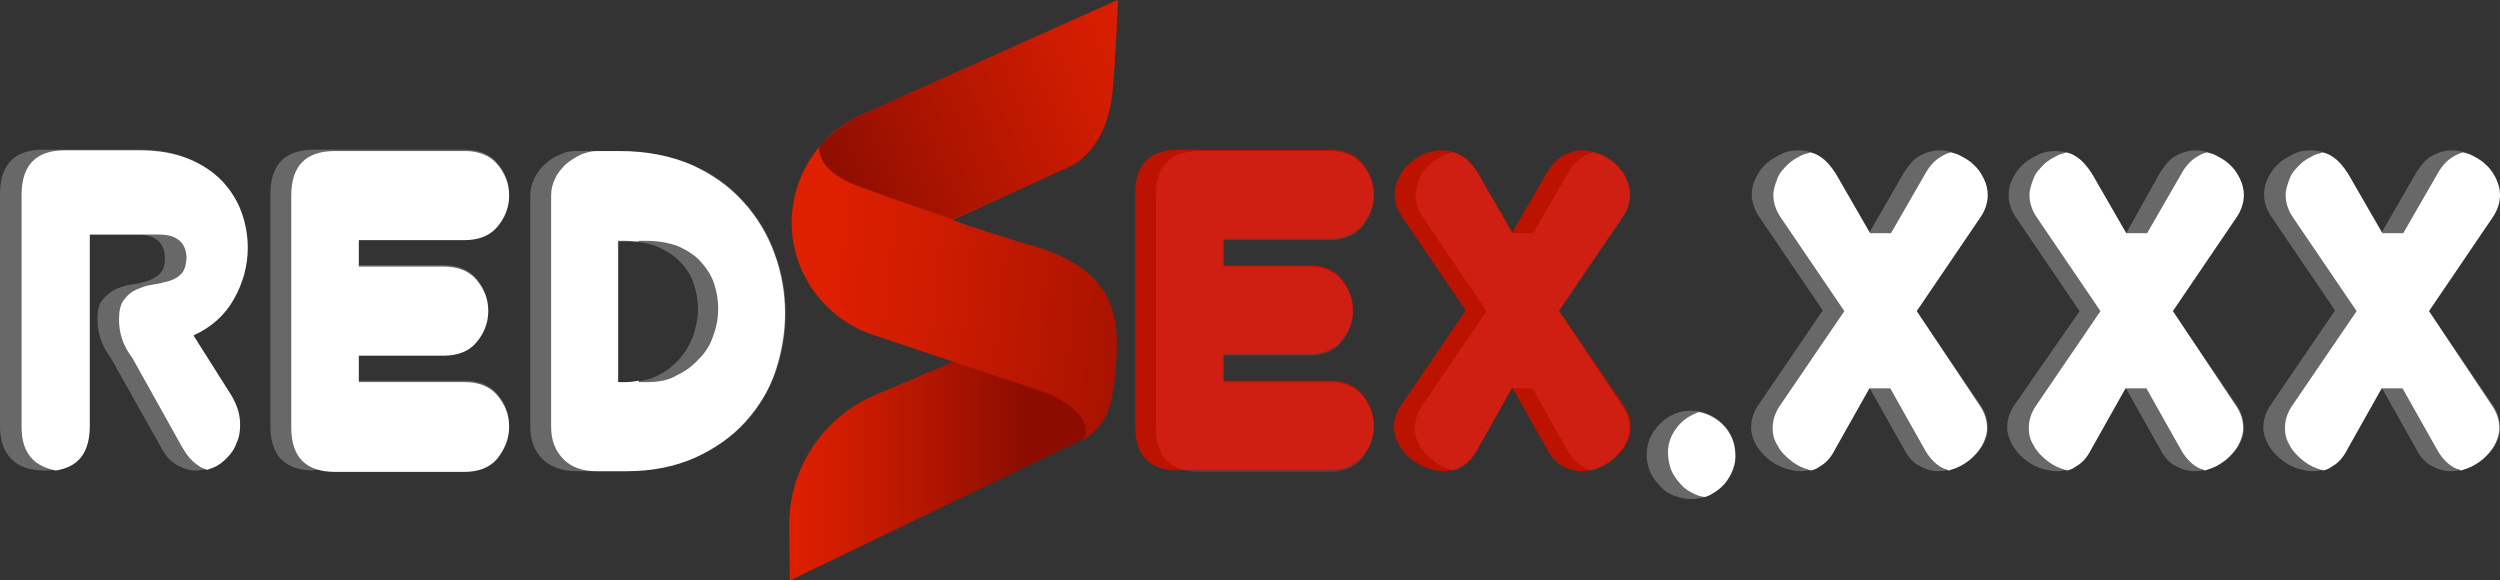
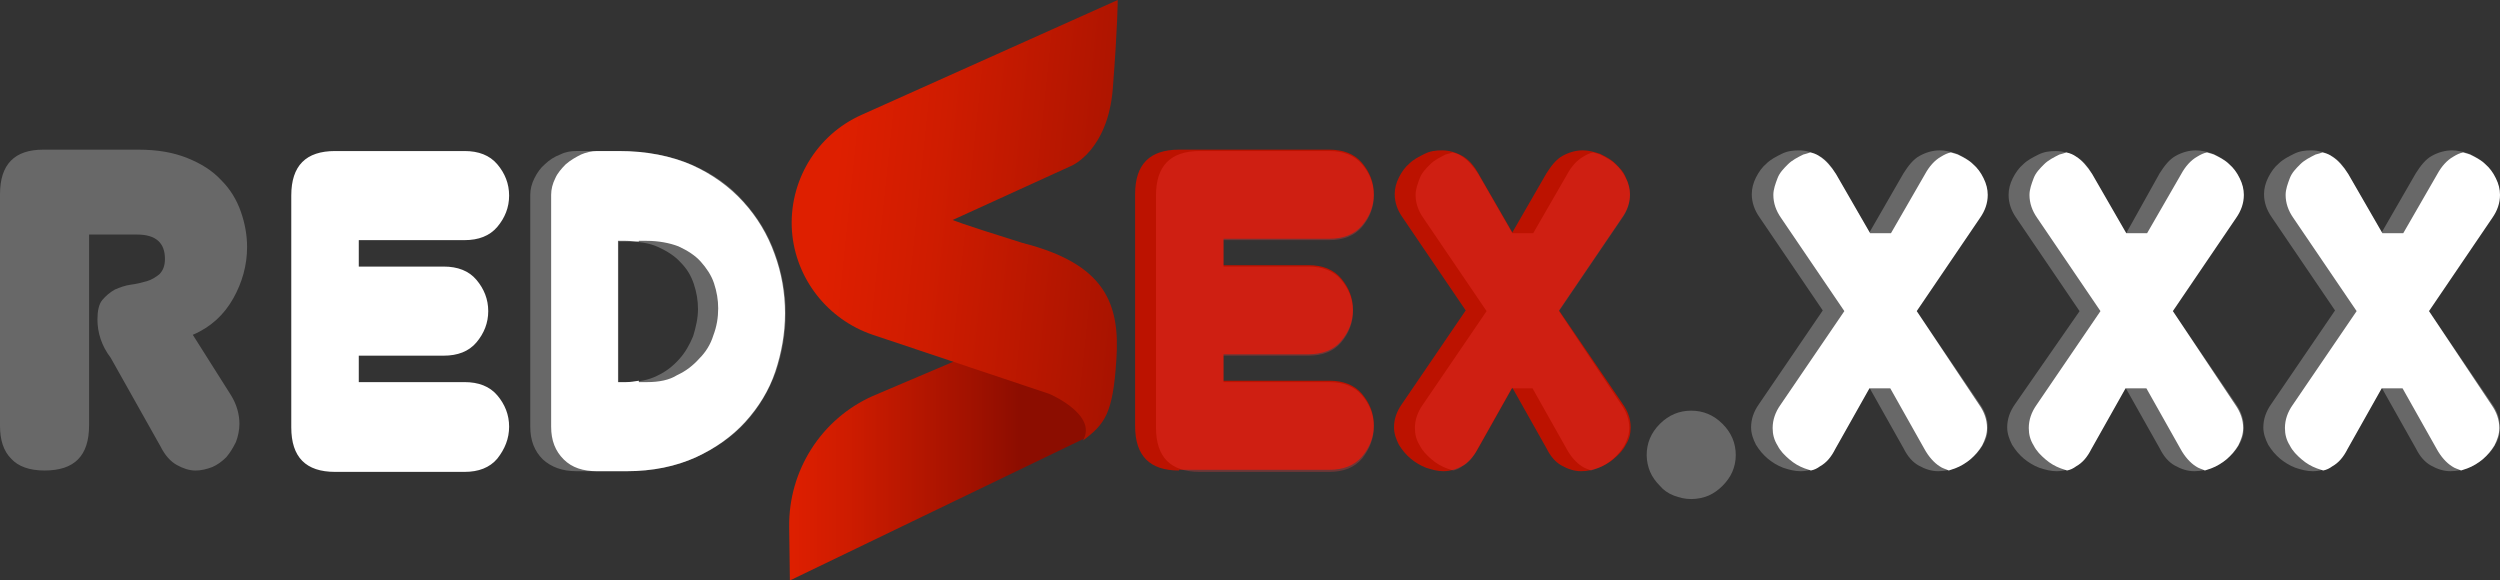
<svg xmlns="http://www.w3.org/2000/svg" version="1.1" id="Layer_1" x="0px" y="0px" width="867.339px" height="201.387px" viewBox="-172.84 353.306 867.339 201.387" enable-background="new -172.84 353.306 867.339 201.387" xml:space="preserve">
  <rect x="-172.84" y="353.306" width="867.339" height="201.387" fill="#333333" stroke="none" />
  <path fill="#686868" d="M-134.444,477.421c-3.141-4.104-4.589-8.693-4.589-13.281c0-2.895,0.481-5.311,1.688-6.754  c1.207-1.441,2.655-2.654,4.348-3.623c1.688-0.725,3.622-1.445,5.551-1.695c1.934-0.24,3.867-0.719,5.556-1.207  c1.688-0.48,3.141-1.447,4.348-2.414c1.208-1.209,1.929-2.896,1.929-5.312c0-5.557-3.136-8.453-9.659-8.453h-16.663v66.166  c0,10.625-5.07,15.695-15.45,15.695c-5.315,0-9.178-1.447-11.593-4.113c-2.655-2.652-3.862-6.518-3.862-11.348v-80.406  c0-10.377,5.07-15.445,14.969-15.445h33.084c6.518,0,12.074,0.957,16.903,2.896c4.829,1.938,8.692,4.348,11.829,7.725  c3.141,3.143,5.315,6.766,6.763,10.867c1.448,4.111,2.174,8.211,2.174,12.322c0,6.277-1.693,12.314-4.829,17.861  c-3.141,5.555-7.73,9.906-14.008,12.562l13.281,21.006c1.934,3.143,2.9,6.527,2.9,9.898c0,2.176-0.486,4.35-1.207,6.287  c-0.967,1.926-1.934,3.623-3.382,5.311c-1.448,1.449-3.141,2.656-4.83,3.383c-1.934,0.719-3.862,1.207-5.796,1.207  c-2.174,0-4.348-0.727-6.518-1.934c-2.174-1.207-4.108-3.377-5.556-6.277L-134.444,477.421z" />
  <path fill="#686868" d="M11.128,420.919c0-1.934,0.481-3.871,1.448-5.795c0.967-1.934,2.174-3.623,3.622-4.83  c1.448-1.447,3.381-2.656,5.311-3.381c1.934-0.969,3.867-1.209,5.556-1.209h14.969c9.659,0,18.111,1.688,25.355,4.83  c7.244,3.141,13.281,7.482,17.87,12.801c4.829,5.312,8.451,11.346,10.866,18.109c2.415,6.754,3.622,13.521,3.622,20.523  c0,6.994-1.208,13.764-3.382,20.275c-2.415,6.527-5.792,12.324-10.38,17.395c-4.589,5.068-10.385,9.168-17.389,12.312  c-6.758,3.143-14.969,4.83-24.147,4.83H27.064c-4.83,0-8.692-1.447-11.593-4.104c-2.896-2.904-4.344-6.525-4.344-11.355  L11.128,420.919L11.128,420.919z M44.449,485.873c4.108,0,7.73-0.717,10.625-2.164c3.141-1.459,5.556-3.383,7.73-5.797  c2.169-2.414,3.622-5.07,4.83-7.971c0.962-3.133,1.688-6.277,1.688-9.42c0-2.896-0.481-5.785-1.448-8.691  c-0.967-2.896-2.415-5.312-4.589-7.484c-1.934-2.174-4.589-3.859-7.725-5.311c-3.141-1.457-6.763-1.936-11.111-1.936h-2.655v49.021  h2.655V485.873z" />
  <path fill="#BC1200" d="M236.18,516.542c-10.141,0-15.21-5.07-15.21-15.455v-80.412c0-10.377,5.069-15.445,15.21-15.445h52.157  c4.829,0,8.696,1.447,11.352,4.578c2.655,3.143,4.104,6.766,4.104,10.867c0,4.111-1.448,7.734-4.104,10.865  c-2.655,3.141-6.522,4.59-11.352,4.59h-36.702v9.178h29.458c4.829,0,8.696,1.447,11.352,4.59c2.655,3.133,4.104,6.754,4.104,10.865  c0,4.105-1.448,7.727-4.104,10.865c-2.655,3.133-6.522,4.58-11.352,4.58h-29.458v9.178h36.702c4.829,0,8.696,1.449,11.352,4.59  c2.655,3.133,4.104,6.756,4.104,10.865c0,4.105-1.448,7.729-4.104,10.867c-2.655,3.131-6.522,4.588-11.352,4.588H236.18V516.542z" />
  <path fill="#BC1200" d="M363.68,413.431c1.688-2.654,3.381-4.83,5.551-6.037c2.174-1.205,4.589-1.924,7.004-1.924  c1.934,0,3.862,0.48,6.036,1.207c1.934,0.967,3.863,1.924,5.315,3.381c1.448,1.447,2.896,2.896,3.622,4.83  c0.962,1.924,1.448,3.861,1.448,5.787c0,2.904-0.967,5.557-2.655,7.971l-21.979,32.357l22.219,32.6  c1.688,2.414,2.655,5.07,2.655,7.963c0,2.174-0.481,4.109-1.688,6.035c-0.967,1.936-2.415,3.383-4.107,4.828  c-1.688,1.459-3.382,2.416-5.311,3.145c-1.934,0.725-3.863,1.207-6.037,1.207c-2.415,0-4.589-0.729-6.763-1.936  c-2.175-1.207-3.863-3.133-5.311-6.037l-11.834-21.006l-11.833,21.006c-1.447,2.664-3.382,4.83-5.311,6.037  c-2.174,1.207-4.349,1.936-6.763,1.936c-1.93,0-3.863-0.482-6.037-1.207c-1.929-0.729-3.862-1.936-5.311-3.145  c-1.693-1.445-2.9-2.895-4.107-4.828c-0.963-1.926-1.688-3.861-1.688-6.035c0-2.896,0.967-5.549,2.655-7.963l22.218-32.6  l-21.978-32.357c-1.688-2.414-2.655-5.068-2.655-7.971c0-1.926,0.485-3.863,1.448-5.787c0.967-1.934,2.174-3.623,3.622-4.83  c1.452-1.457,3.381-2.414,5.315-3.381c1.929-0.967,3.862-1.207,6.036-1.207c2.415,0,4.83,0.717,7.004,1.924  c2.169,1.207,4.104,3.383,5.551,6.037l11.833,20.525L363.68,413.431z" />
  <path fill="#686868" d="M429.358,511.228c0,2.176-0.481,4.111-1.208,5.797c-0.724,1.697-1.931,3.383-3.383,4.828  c-1.446,1.447-3.137,2.654-4.828,3.383c-1.688,0.727-3.862,1.209-6.037,1.209c-2.169,0-4.104-0.482-6.036-1.209  c-1.929-0.729-3.622-1.936-4.83-3.383c-1.447-1.445-2.655-3.131-3.376-4.828c-0.729-1.688-1.208-3.861-1.208-5.797  c0-4.104,1.448-7.727,4.584-10.865c3.142-3.131,6.764-4.58,10.866-4.58c4.106,0,7.729,1.449,10.865,4.58  C427.91,503.501,429.358,507.125,429.358,511.228z" />
  <path fill="#686868" d="M487.553,413.431c1.693-2.654,3.38-4.83,5.556-6.037c2.176-1.205,4.59-1.924,7.004-1.924  c1.93,0,3.861,0.48,6.037,1.207c1.93,0.967,3.859,1.924,5.311,3.381c1.449,1.447,2.9,2.896,3.623,4.83  c0.967,1.924,1.447,3.861,1.447,5.787c0,2.904-0.963,5.557-2.654,7.971l-21.975,32.357l22.213,32.6  c1.691,2.414,2.66,5.07,2.66,7.963c0,2.174-0.486,4.109-1.693,6.035c-0.967,1.936-2.414,3.383-4.105,4.828  c-1.689,1.459-3.381,2.416-5.312,3.145c-1.93,0.725-3.863,1.207-6.037,1.207c-2.414,0-4.584-0.729-6.758-1.936  s-3.863-3.133-5.316-6.037l-11.829-21.002l-11.833,21.006c-1.446,2.666-3.382,4.83-5.313,6.037  c-2.169,1.207-4.344,1.936-6.758,1.936c-1.937,0-3.863-0.48-6.037-1.207c-1.936-0.729-3.862-1.936-5.315-3.143  c-1.688-1.447-2.896-2.896-4.104-4.828c-0.969-1.926-1.688-3.863-1.688-6.037c0-2.896,0.962-5.547,2.654-7.961l22.214-32.6  l-21.973-32.357c-1.688-2.414-2.655-5.07-2.655-7.973c0-1.924,0.479-3.861,1.447-5.787c0.967-1.934,2.175-3.619,3.623-4.826  c1.445-1.459,3.381-2.416,5.31-3.385c1.936-0.967,3.868-1.207,6.037-1.207c2.415,0,4.829,0.719,7.004,1.926  c2.174,1.207,4.107,3.383,5.556,6.035l11.833,20.525L487.553,413.431z" />
  <path fill="#686868" d="M576.417,413.431c1.688-2.654,3.381-4.83,5.555-6.037c2.17-1.205,4.586-1.924,7-1.924  c1.934,0,3.867,0.48,6.037,1.207c1.934,0.967,3.867,1.924,5.314,3.381c1.447,1.447,2.895,2.896,3.623,4.83  c0.967,1.924,1.445,3.861,1.445,5.787c0,2.904-0.969,5.557-2.652,7.971l-21.977,32.357l22.217,32.6  c1.688,2.414,2.652,5.07,2.652,7.963c0,2.174-0.479,4.109-1.688,6.035c-0.967,1.936-2.416,3.383-4.109,4.828  c-1.688,1.459-3.375,2.416-5.311,3.145c-1.934,0.725-3.861,1.207-6.035,1.207c-2.416,0-4.59-0.729-6.764-1.936  c-2.17-1.207-3.863-3.133-5.312-6.037l-11.832-21.002l-11.834,21.006c-1.447,2.666-3.377,4.83-5.311,6.037  c-2.174,1.207-4.35,1.936-6.764,1.936c-1.93,0-3.861-0.48-6.035-1.207c-1.93-0.729-3.863-1.936-5.312-3.143  c-1.688-1.447-2.895-2.896-4.104-4.828c-0.967-1.926-1.691-3.863-1.691-6.037c0-2.896,0.967-5.547,2.654-7.961l22.459-32.357  l-21.975-32.359c-1.691-2.414-2.654-5.068-2.654-7.961c0-1.934,0.48-3.871,1.447-5.797c0.969-1.934,2.176-3.621,3.621-4.828  c1.449-1.447,3.383-2.416,5.312-3.383c1.934-0.967,3.859-1.207,6.037-1.207c2.414,0,4.826,0.729,7.004,1.936  c2.174,1.207,4.104,3.373,5.555,6.037l11.828,20.523L576.417,413.431z" />
  <path fill="#686868" d="M665.281,413.431c1.688-2.654,3.377-4.83,5.551-6.037c2.176-1.205,4.59-1.924,7.004-1.924  c1.936,0,3.863,0.48,6.037,1.207c1.934,0.967,3.863,1.924,5.311,3.381c1.453,1.447,2.9,2.896,3.623,4.83  c0.967,1.924,1.451,3.861,1.451,5.787c0,2.904-0.967,5.557-2.658,7.971l-21.975,32.357l22.219,32.6  c1.689,2.414,2.656,5.07,2.656,7.963c0,2.174-0.486,4.109-1.693,6.035c-0.963,1.936-2.414,3.383-4.104,4.828  c-1.689,1.459-3.381,2.416-5.312,3.145c-1.936,0.725-3.865,1.207-6.035,1.207c-2.414,0-4.592-0.729-6.766-1.936  s-3.859-3.133-5.311-6.037l-11.834-21.002l-11.832,21.006c-1.449,2.666-3.383,4.83-5.312,6.037  c-2.174,1.207-4.348,1.936-6.764,1.936c-1.934,0-3.861-0.48-6.035-1.207c-1.934-0.729-3.861-1.936-5.311-3.143  c-1.693-1.447-2.9-2.896-4.109-4.828c-0.967-1.926-1.688-3.863-1.688-6.037c0-2.896,0.967-5.547,2.656-7.961l22.213-32.6  l-21.973-32.357c-1.688-2.414-2.656-5.07-2.656-7.973c0-1.924,0.48-3.861,1.447-5.787c0.967-1.934,2.176-3.619,3.623-4.826  c1.447-1.459,3.381-2.416,5.314-3.385c1.93-0.967,3.859-1.207,6.037-1.207c2.416,0,4.828,0.719,7,1.926  c2.174,1.207,4.104,3.383,5.555,6.035l11.834,20.525L665.281,413.431z" />
-   <path fill="#FFFFFF" d="M-165.354,420.919v80.408c0,5.07,1.208,8.689,3.863,11.355c1.934,1.926,4.589,3.133,7.97,3.861  c7.966-1.207,11.833-6.277,11.833-15.455v-66.41h7.244h9.414h7.244c6.522,0,9.659,2.896,9.659,8.453  c-0.241,2.414-0.722,4.104-1.929,5.312c-1.208,1.207-2.655,1.934-4.348,2.414c-1.688,0.488-3.622,0.967-5.551,1.207  c-1.934,0.25-3.867,0.967-5.556,1.695c-1.688,0.721-3.141,1.928-4.349,3.623c-1.207,1.447-1.688,3.863-1.688,6.754  c0,4.83,1.448,9.18,4.589,13.281l17.384,31.15c1.693,2.904,3.382,4.83,5.556,6.275c0.967,0.729,2.174,1.207,3.136,1.457  c0.726-0.25,1.207-0.488,1.934-0.727c1.934-0.727,3.382-1.936,4.83-3.381c1.448-1.447,2.655-3.131,3.381-5.312  c0.967-1.934,1.208-4.111,1.208-6.275c0-3.383-0.967-6.527-2.9-9.908l-13.281-21.008c6.282-2.896,10.866-7.002,14.007-12.557  s4.83-11.592,4.83-17.867c0-4.113-0.727-8.451-2.174-12.314c-1.448-4.113-3.863-7.734-6.758-10.865  c-3.141-3.143-7.004-5.797-11.833-7.734c-4.83-1.926-10.385-2.896-16.903-2.896h-25.84  C-160.284,405.464-165.354,410.535-165.354,420.919z" />
  <path fill="#FFFFFF" d="M85.744,499.64c4.584-5.068,8.207-10.865,10.381-17.395c2.174-6.52,3.381-13.281,3.381-20.275  c0-7.004-1.208-14.008-3.622-20.523c-2.415-6.766-6.037-12.799-10.866-18.109c-4.83-5.32-10.866-9.66-17.87-12.801  c-7.244-3.143-15.696-4.83-25.354-4.83h-7.485c-1.934,0-3.863,0.482-5.556,1.209c-1.929,0.967-3.622,1.934-5.311,3.381  c-1.448,1.447-2.896,3.131-3.622,4.83c-0.967,1.924-1.448,3.861-1.448,5.795v80.408c0,4.83,1.448,8.451,4.344,11.355  c2.901,2.896,6.763,4.104,11.593,4.104h10.14c9.178,0,17.148-1.688,24.147-4.83C75.359,508.812,81.155,504.708,85.744,499.64z   M51.693,485.873h-2.896v-0.48c-1.448,0.24-2.896,0.48-4.348,0.48h-2.896v-49.016h2.655c1.693,0,3.141,0.238,4.589,0.238v-0.238  h2.655c4.108,0,7.971,0.717,11.107,1.924c3.141,1.457,5.796,3.141,7.73,5.318c1.929,2.176,3.622,4.59,4.589,7.484  c0.962,2.895,1.448,5.797,1.448,8.691c0,3.141-0.486,6.275-1.693,9.418c-0.962,3.143-2.655,5.797-4.83,7.971  c-2.169,2.416-4.584,4.34-7.725,5.787C59.423,485.152,55.801,485.873,51.693,485.873z" />
  <path opacity="0.29" fill="#FF4040" enable-background="new    " d="M303.792,501.328c0-4.104-1.448-7.727-4.104-10.865  c-2.655-3.133-6.522-4.59-11.352-4.59h-29.458h-7.244v-9.174h7.244h22.214c4.829,0,8.696-1.447,11.352-4.588  c2.655-3.143,4.104-6.766,4.104-10.867c0-4.104-1.448-7.727-4.104-10.865c-2.656-3.141-6.522-4.59-11.352-4.59h-22.214h-7.244  v-9.172h7.244h29.458c4.829,0,8.696-1.459,11.352-4.59c2.655-3.143,4.104-6.766,4.104-10.867c0-4.111-1.448-7.734-4.104-10.865  c-2.655-3.141-6.522-4.59-11.352-4.59h-44.913c-10.141,0-15.21,5.07-15.21,15.455v80.404c0,10.385,5.069,15.455,15.21,15.455h44.913  c4.829,0,8.696-1.447,11.352-4.592C302.344,509.058,303.792,505.435,303.792,501.328z" />
-   <path fill="#686868" d="M-63.82,516.542c-10.141,0-15.21-5.07-15.21-15.455v-80.412c0-10.377,5.069-15.445,15.21-15.445h52.157  c4.829,0,8.696,1.447,11.352,4.578c2.655,3.143,4.104,6.766,4.104,10.867c0,4.111-1.448,7.734-4.104,10.865  c-2.655,3.141-6.522,4.59-11.352,4.59h-36.702v9.178h29.458c4.829,0,8.696,1.447,11.352,4.59c2.655,3.133,4.104,6.754,4.104,10.865  c0,4.105-1.448,7.727-4.104,10.865c-2.655,3.133-6.522,4.58-11.352,4.58h-29.458v9.178h36.702c4.829,0,8.696,1.449,11.352,4.59  c2.655,3.133,4.104,6.756,4.104,10.865c0,4.105-1.448,7.729-4.104,10.867c-2.655,3.131-6.522,4.588-11.352,4.588H-63.82V516.542z" />
  <path fill="#FFFFFF" enable-background="new    " d="M3.792,501.328c0-4.104-1.448-7.727-4.104-10.865  c-2.655-3.133-6.522-4.59-11.352-4.59h-29.458h-7.244v-9.174h7.244h22.214c4.829,0,8.696-1.447,11.352-4.588  c2.655-3.143,4.104-6.766,4.104-10.867c0-4.104-1.448-7.727-4.104-10.865c-2.656-3.141-6.522-4.59-11.352-4.59h-22.214h-7.244  v-9.172h7.244h29.458c4.829,0,8.696-1.459,11.352-4.59c2.655-3.143,4.104-6.766,4.104-10.867c0-4.111-1.448-7.734-4.104-10.865  c-2.655-3.141-6.522-4.59-11.352-4.59h-44.913c-10.141,0-15.21,5.07-15.21,15.455v80.404c0,10.385,5.069,15.455,15.21,15.455h44.913  c4.829,0,8.696-1.447,11.352-4.592C2.344,509.058,3.792,505.435,3.792,501.328z" />
  <path opacity="0.29" fill="#FF4040" enable-background="new    " d="M368.022,461.244l21.979-32.357  c1.688-2.416,2.655-5.068,2.655-7.961c0-1.934-0.486-3.873-1.448-5.797c-0.967-1.934-2.174-3.623-3.622-4.83  c-1.452-1.447-3.382-2.414-5.315-3.381c-0.722-0.24-1.447-0.48-2.414-0.727c-1.208,0.25-2.175,0.727-3.382,1.457  c-2.17,1.207-4.104,3.371-5.551,6.035L359.09,434.21h-7.244l-11.833-20.525c-1.688-2.666-3.622-4.828-5.551-6.035  c-0.967-0.729-2.174-1.207-3.382-1.457c-0.727,0.25-1.447,0.488-2.414,0.727c-1.934,0.967-3.863,1.934-5.315,3.381  c-1.448,1.447-2.896,2.896-3.622,4.83c-0.722,1.924-1.448,3.861-1.448,5.795c0,2.896,0.967,5.547,2.655,7.961l21.978,32.359  l-22.218,32.6c-1.688,2.414-2.655,5.068-2.655,7.971c0,2.164,0.48,4.104,1.688,6.035c0.967,1.926,2.414,3.373,4.107,4.83  c1.688,1.447,3.382,2.414,5.311,3.133c0.727,0.238,1.448,0.488,2.174,0.727c1.208-0.24,2.175-0.727,3.142-1.447  c2.169-1.207,3.862-3.141,5.311-6.037l11.833-21.016h7.244l11.833,21.016c1.448,2.656,3.377,4.83,5.311,6.037  c0.967,0.717,2.175,0.957,3.142,1.447c0.722-0.24,1.447-0.49,2.169-0.727c1.934-0.719,3.867-1.926,5.315-3.133  c1.688-1.457,2.896-2.904,4.104-4.83c0.967-1.934,1.692-3.871,1.692-6.035c0-2.904-0.967-5.557-2.659-7.971L368.022,461.244z" />
-   <path fill="#FFFFFF" d="M416.562,496.257c-2.66,0.967-5.074,2.416-7.006,4.59c-2.898,3.381-4.105,7.004-3.619,11.105  c0.238,2.176,0.721,4.104,1.688,5.797c0.967,1.688,2.175,3.133,3.623,4.59c1.447,1.207,3.141,2.164,5.069,2.896  c0.727,0.238,1.691,0.479,2.415,0.479c0.727-0.24,1.45-0.479,2.174-0.957c1.691-0.967,3.382-2.174,4.589-3.621  c1.208-1.459,2.175-3.143,2.896-5.08c0.728-1.924,0.969-3.861,0.728-6.037c-0.24-4.104-2.174-7.725-5.312-10.375  C421.633,497.947,419.218,496.74,416.562,496.257z" />
  <path fill="#FFFFFF" d="M492.14,461.244l21.977-32.357c1.689-2.416,2.66-5.068,2.66-7.961c0-1.934-0.486-3.873-1.453-5.797  c-0.963-1.934-2.17-3.623-3.623-4.83c-1.447-1.447-3.377-2.414-5.312-3.381c-0.727-0.24-1.445-0.48-2.414-0.727  c-1.209,0.25-2.176,0.727-3.383,1.457c-2.174,1.207-4.104,3.371-5.551,6.035l-11.833,20.525h-7.244l-11.834-20.525  c-1.688-2.664-3.622-4.828-5.556-6.035c-0.962-0.729-2.169-1.207-3.377-1.457c-0.728,0.25-1.452,0.488-2.414,0.727  c-1.937,0.967-3.868,1.934-5.315,3.381c-1.447,1.449-2.898,2.896-3.622,4.83c-0.722,1.924-1.447,3.863-1.447,5.797  c0,2.896,0.963,5.545,2.654,7.961l21.976,32.357l-22.214,32.6c-1.688,2.414-2.66,5.07-2.66,7.973c0,2.162,0.483,4.104,1.691,6.035  c0.968,1.926,2.415,3.371,4.107,4.828c1.688,1.449,3.377,2.416,5.311,3.133c0.729,0.24,1.448,0.49,2.17,0.729  c1.207-0.242,2.181-0.729,3.143-1.449c2.175-1.207,3.867-3.141,5.311-6.037l11.838-21.016h7.244l11.83,21.016  c1.453,2.656,3.381,4.83,5.314,6.037c0.967,0.717,2.176,0.957,3.137,1.449c0.727-0.242,1.453-0.492,2.174-0.729  c1.936-0.717,3.863-1.924,5.316-3.133c1.688-1.457,2.895-2.902,4.104-4.828c0.967-1.934,1.688-3.873,1.688-6.035  c0-2.906-0.963-5.559-2.654-7.973L492.14,461.244z" />
  <path fill="#FFFFFF" d="M581.003,461.244l21.975-32.357c1.689-2.416,2.654-5.068,2.654-7.961c0-1.934-0.479-3.873-1.447-5.797  c-0.967-1.934-2.174-3.623-3.619-4.83c-1.449-1.447-3.385-2.414-5.312-3.381c-0.727-0.24-1.451-0.48-2.414-0.727  c-1.207,0.25-2.174,0.727-3.381,1.457c-2.176,1.207-4.107,3.371-5.557,6.035l-11.832,20.525h-7.246l-11.828-20.525  c-1.693-2.664-3.621-4.828-5.555-6.035c-0.971-0.729-2.178-1.207-3.385-1.457c-0.723,0.25-1.445,0.488-2.414,0.727  c-1.93,0.967-3.861,1.934-5.311,3.381c-1.449,1.449-2.902,2.896-3.623,4.83c-0.727,1.924-1.447,3.863-1.447,5.797  c0,2.896,0.961,5.545,2.654,7.961l21.973,32.357l-22.213,32.6c-1.689,2.414-2.658,5.07-2.658,7.973c0,2.162,0.484,4.104,1.691,6.035  c0.967,1.926,2.414,3.371,4.105,4.828c1.691,1.449,3.383,2.416,5.312,3.133c0.723,0.24,1.449,0.49,2.17,0.729  c1.207-0.242,2.174-0.729,3.145-1.449c2.174-1.207,3.859-3.141,5.311-6.037l11.832-21.016h7.244l11.834,21.016  c1.447,2.656,3.381,4.83,5.311,6.037c0.967,0.717,2.176,0.957,3.143,1.449c0.725-0.242,1.447-0.492,2.174-0.729  c1.928-0.717,3.861-1.924,5.311-3.133c1.693-1.457,2.9-2.902,4.107-4.828c0.963-1.934,1.689-3.873,1.689-6.035  c0-2.906-0.969-5.559-2.654-7.973L581.003,461.244z" />
  <path fill="#FFFFFF" d="M669.865,461.244l21.979-32.357c1.689-2.416,2.656-5.068,2.656-7.961c0-1.934-0.486-3.873-1.449-5.797  c-0.967-1.934-2.174-3.623-3.621-4.83c-1.453-1.447-3.383-2.414-5.314-3.381c-0.723-0.24-1.449-0.48-2.416-0.727  c-1.207,0.25-2.174,0.727-3.381,1.457c-2.17,1.207-4.104,3.371-5.553,6.035l-11.832,20.525h-7.244l-11.832-20.525  c-1.689-2.664-3.623-4.828-5.553-6.035c-0.967-0.729-2.174-1.207-3.381-1.457c-0.727,0.25-1.447,0.488-2.416,0.727  c-1.934,0.967-3.861,1.934-5.312,3.381c-1.449,1.449-2.896,2.896-3.623,4.83c-0.723,1.924-1.447,3.863-1.447,5.797  c0,2.896,0.967,5.545,2.654,7.961l21.979,32.357l-22.219,32.6c-1.693,2.414-2.654,5.07-2.654,7.973c0,2.162,0.48,4.104,1.689,6.035  c0.967,1.926,2.414,3.371,4.105,4.828c1.689,1.449,3.383,2.416,5.312,3.133c0.727,0.24,1.447,0.49,2.174,0.729  c1.209-0.242,2.176-0.729,3.143-1.449c2.168-1.207,3.861-3.141,5.311-6.037l11.834-21.016h7.244l11.832,21.016  c1.447,2.656,3.377,4.83,5.311,6.037c0.967,0.717,2.176,0.957,3.145,1.449c0.721-0.242,1.445-0.492,2.17-0.729  c1.934-0.717,3.863-1.924,5.312-3.133c1.689-1.457,2.896-2.902,4.105-4.828c0.967-1.934,1.689-3.873,1.689-6.035  c0-2.906-0.967-5.559-2.658-7.973L669.865,461.244z" />
  <g>
    <linearGradient id="SVGID_1_" gradientUnits="userSpaceOnUse" x1="-107.32" y1="2192.018" x2="111.12" y2="2192.018" gradientTransform="matrix(0.5 0 0 0.5 154.611 -580.19)">
      <stop offset="0" style="stop-color:#DE1F00" />
      <stop offset="0.179" style="stop-color:#CF1C00" />
      <stop offset="0.523" style="stop-color:#A81300" />
      <stop offset="0.738" style="stop-color:#8C0D00" />
    </linearGradient>
    <path fill="url(#SVGID_1_)" d="M101.195,554.693l102.145-49.252c0,0,12.555-10.867,3.622-17.871   c-8.933-7.244-44.673-10.625-44.673-10.625l-32.358,13.762c-17.869,7.971-29.217,25.846-28.977,45.398L101.195,554.693z" />
    <linearGradient id="SVGID_2_" gradientUnits="userSpaceOnUse" x1="-76.575" y1="2000.537" x2="317.36" y2="2041.621" gradientTransform="matrix(0.5 0 0 0.5 154.611 -580.19)">
      <stop offset="0" style="stop-color:#DE1F00" />
      <stop offset="0.179" style="stop-color:#CF1C00" />
      <stop offset="0.523" style="stop-color:#A81300" />
      <stop offset="0.738" style="stop-color:#8C0D00" />
    </linearGradient>
    <path fill="url(#SVGID_2_)" d="M214.933,353.308l-88.864,39.844c-15.695,6.992-25.354,23.182-24.147,40.322l0,0   c1.208,16.424,12.314,30.666,28.01,35.98l61.336,20.525c0,0,16.903,7.242,11.593,16.178c7.725-5.797,10.38-9.418,11.588-27.771   c1.447-20.033-4.104-33.564-32.6-40.811c-23.181-7.244-24.147-7.961-24.147-7.961l41.291-18.836c0,0,12.56-5.312,14.248-26.805   C214.933,362.24,214.933,353.308,214.933,353.308z" />
    <linearGradient id="SVGID_3_" gradientUnits="userSpaceOnUse" x1="25.497" y1="2026.368" x2="25.497" y2="2026.368" gradientTransform="matrix(0.5 0 0 0.5 154.611 -580.19)">
      <stop offset="0.054" style="stop-color:#FFCC01" />
      <stop offset="0.226" style="stop-color:#FFC401" />
      <stop offset="0.5" style="stop-color:#FFAC01" />
      <stop offset="0.841" style="stop-color:#FF8700" />
      <stop offset="1" style="stop-color:#FF7300" />
    </linearGradient>
    <path fill="url(#SVGID_3_)" d="M167.359,432.994L167.359,432.994L167.359,432.994L167.359,432.994z" />
    <linearGradient id="SVGID_4_" gradientUnits="userSpaceOnUse" x1="152.449" y1="1905.257" x2="-159.579" y2="2037.728" gradientTransform="matrix(0.5 0 0 0.5 154.611 -580.19)">
      <stop offset="0" style="stop-color:#DE1F00" />
      <stop offset="0.179" style="stop-color:#CF1C00" />
      <stop offset="0.523" style="stop-color:#A81300" />
      <stop offset="0.738" style="stop-color:#8C0D00" />
    </linearGradient>
-     <path fill="url(#SVGID_4_)" d="M157.7,429.371l41.291-18.836c0,0,12.56-5.312,14.248-26.803   c1.693-21.492,1.693-30.426,1.693-30.426l-88.864,39.844c-5.796,2.654-10.626,6.518-14.729,11.105   c0,4.105,2.414,9.658,14.488,13.998C140.316,423.576,157.7,429.371,157.7,429.371z" />
  </g>
</svg>